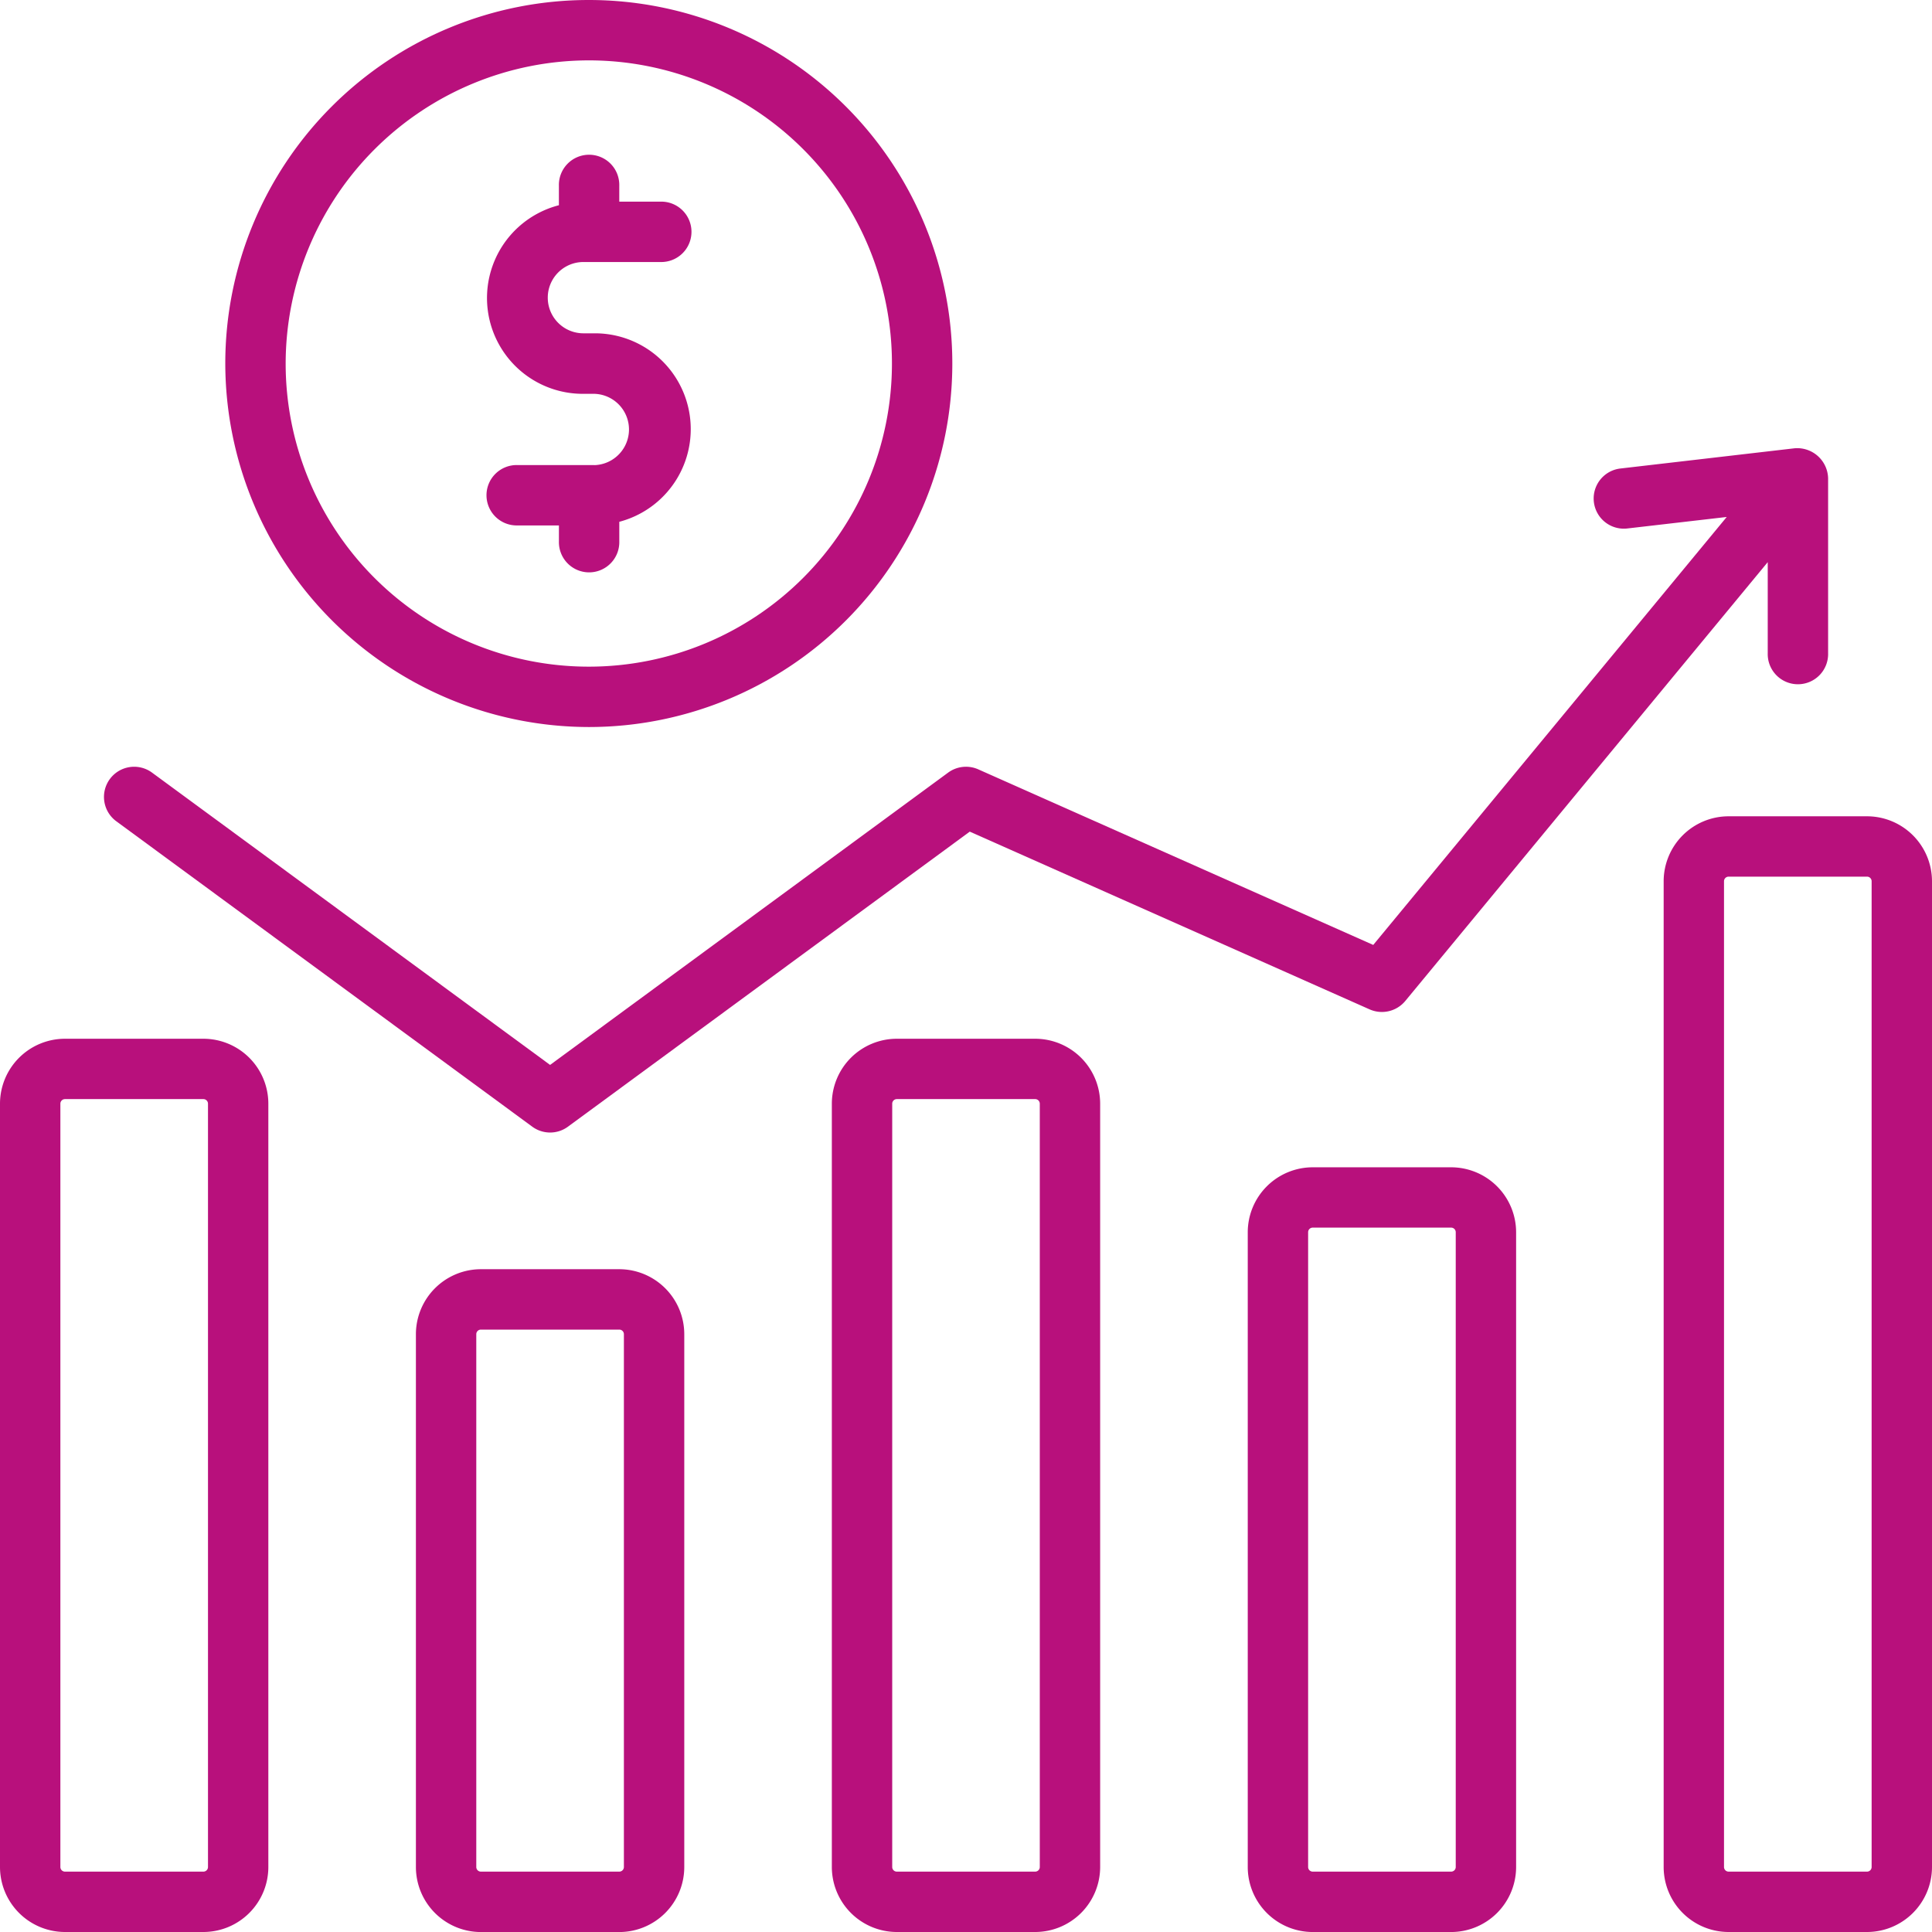
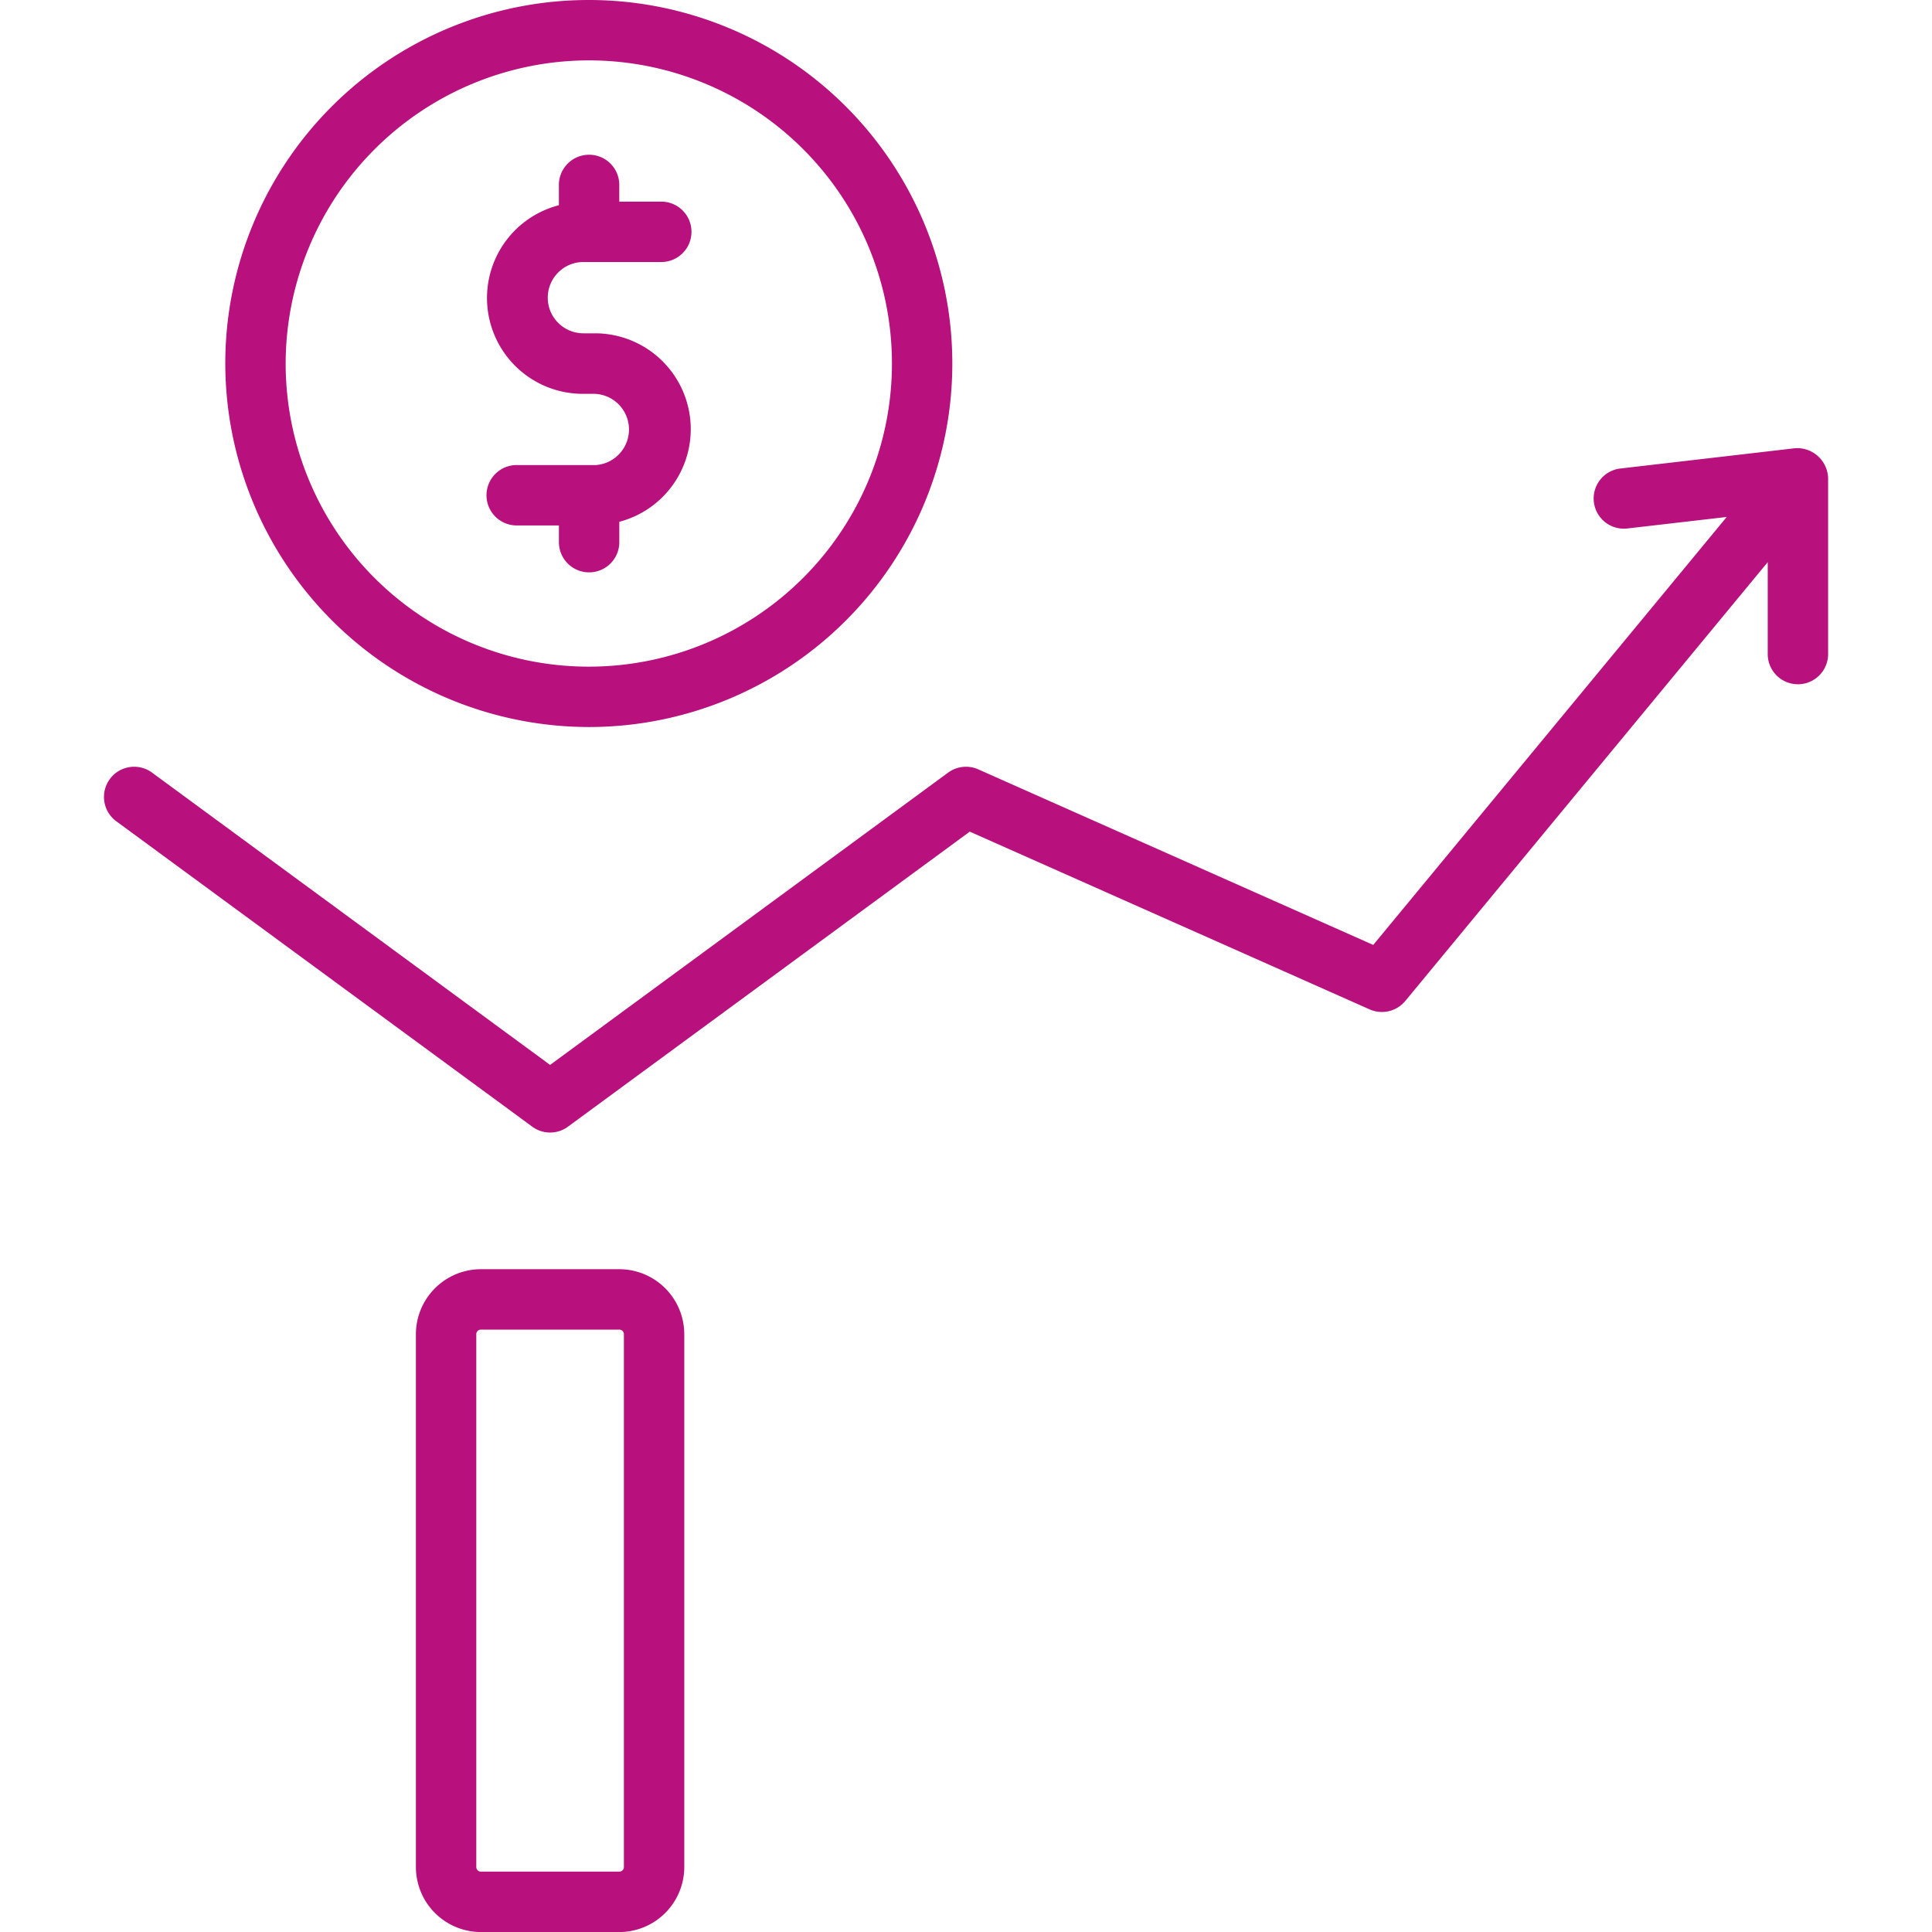
<svg xmlns="http://www.w3.org/2000/svg" width="84" height="84" viewBox="0 0 84 84">
  <g id="_x38_4_Stock_Quotes" transform="translate(-4.709 -4.709)">
    <g id="Group_69084" data-name="Group 69084" transform="translate(4.709 4.709)">
      <g id="Group_69083" data-name="Group 69083" transform="translate(0 0)">
-         <path id="Path_234826" data-name="Path 234826" d="M13.552,274.927H7.534a2.827,2.827,0,0,0-2.825,2.824v33.188a2.829,2.829,0,0,0,2.825,2.825h6.018a2.827,2.827,0,0,0,2.824-2.825V277.751A2.826,2.826,0,0,0,13.552,274.927Zm.2,36.012a.2.2,0,0,1-.2.2H7.534a.2.2,0,0,1-.2-.2V277.751a.2.2,0,0,1,.2-.2h6.018a.2.2,0,0,1,.2.2v33.188Z" transform="translate(-4.709 -229.764)" fill="#b8107c" />
        <path id="Path_234827" data-name="Path 234827" d="M121.743,334.874h-6.018A2.829,2.829,0,0,0,112.9,337.7v23.168a2.829,2.829,0,0,0,2.825,2.825h6.018a2.829,2.829,0,0,0,2.825-2.825V337.7A2.829,2.829,0,0,0,121.743,334.874Zm.2,25.992a.2.2,0,0,1-.2.2h-6.018a.2.2,0,0,1-.2-.2V337.7a.2.2,0,0,1,.2-.2h6.018a.2.2,0,0,1,.2.2Z" transform="translate(-94.817 -279.691)" fill="#b8107c" />
-         <path id="Path_234828" data-name="Path 234828" d="M229.941,274.927h-6.016a2.827,2.827,0,0,0-2.825,2.824v33.188a2.829,2.829,0,0,0,2.825,2.825h6.016a2.829,2.829,0,0,0,2.825-2.825V277.751A2.827,2.827,0,0,0,229.941,274.927Zm.2,36.012a.2.2,0,0,1-.2.2h-6.016a.2.2,0,0,1-.2-.2V277.751a.2.2,0,0,1,.2-.2h6.016a.2.2,0,0,1,.2.2Z" transform="translate(-184.933 -229.764)" fill="#b8107c" />
-         <path id="Path_234829" data-name="Path 234829" d="M338.134,308.363h-6.018a2.828,2.828,0,0,0-2.825,2.824v27.6a2.829,2.829,0,0,0,2.825,2.825h6.018a2.829,2.829,0,0,0,2.825-2.825v-27.6A2.828,2.828,0,0,0,338.134,308.363Zm.2,30.423a.2.2,0,0,1-.2.2h-6.018a.2.2,0,0,1-.2-.2v-27.6a.2.2,0,0,1,.2-.2h6.018a.2.2,0,0,1,.2.2Z" transform="translate(-275.041 -257.611)" fill="#b8107c" />
-         <path id="Path_234830" data-name="Path 234830" d="M446.331,217.058h-6.018a2.826,2.826,0,0,0-2.824,2.824v42.86a2.827,2.827,0,0,0,2.824,2.825h6.018a2.829,2.829,0,0,0,2.825-2.825v-42.86A2.828,2.828,0,0,0,446.331,217.058Zm.2,45.684a.2.2,0,0,1-.2.2h-6.018a.2.2,0,0,1-.2-.2v-42.86a.2.2,0,0,1,.2-.2h6.018a.2.2,0,0,1,.2.2Z" transform="translate(-365.156 -181.567)" fill="#b8107c" />
        <path id="Path_234831" data-name="Path 234831" d="M50.377,150.784a1.31,1.31,0,0,0,1.554,0L69.4,137.957l17.387,7.729a1.32,1.32,0,0,0,1.546-.364l15.761-19.082V130.2a1.313,1.313,0,1,0,2.625,0v-7.61a1.343,1.343,0,0,0-1.461-1.3h0l-7.57.879a1.312,1.312,0,1,0,.3,2.607l4.323-.5L86.942,142.883l-17.173-7.634a1.313,1.313,0,0,0-1.31.142L51.153,148.1,33.846,135.391a1.312,1.312,0,1,0-1.554,2.115Z" transform="translate(-27.236 -101.799)" fill="#b8107c" />
        <path id="Path_234832" data-name="Path 234832" d="M79.119,36.319A15.805,15.805,0,1,0,63.314,20.514,15.831,15.831,0,0,0,79.119,36.319Zm0-28.985a13.18,13.18,0,1,1-13.18,13.18A13.2,13.2,0,0,1,79.119,7.334Z" transform="translate(-53.519 -4.709)" fill="#b8107c" />
        <path id="Path_234833" data-name="Path 234833" d="M136.145,58.633h-3.35a1.313,1.313,0,1,0,0,2.625h1.8v.691a1.313,1.313,0,1,0,2.625,0V61.1a4.166,4.166,0,0,0-1.073-8.195h-.487a1.55,1.55,0,1,1,0-3.1h3.349a1.313,1.313,0,1,0,0-2.625h-1.79V46.49a1.313,1.313,0,1,0-2.625,0v.846a4.166,4.166,0,0,0,1.065,8.2h.487a1.551,1.551,0,0,1,0,3.1Z" transform="translate(-110.294 -38.413)" fill="#b8107c" />
      </g>
    </g>
  </g>
</svg>